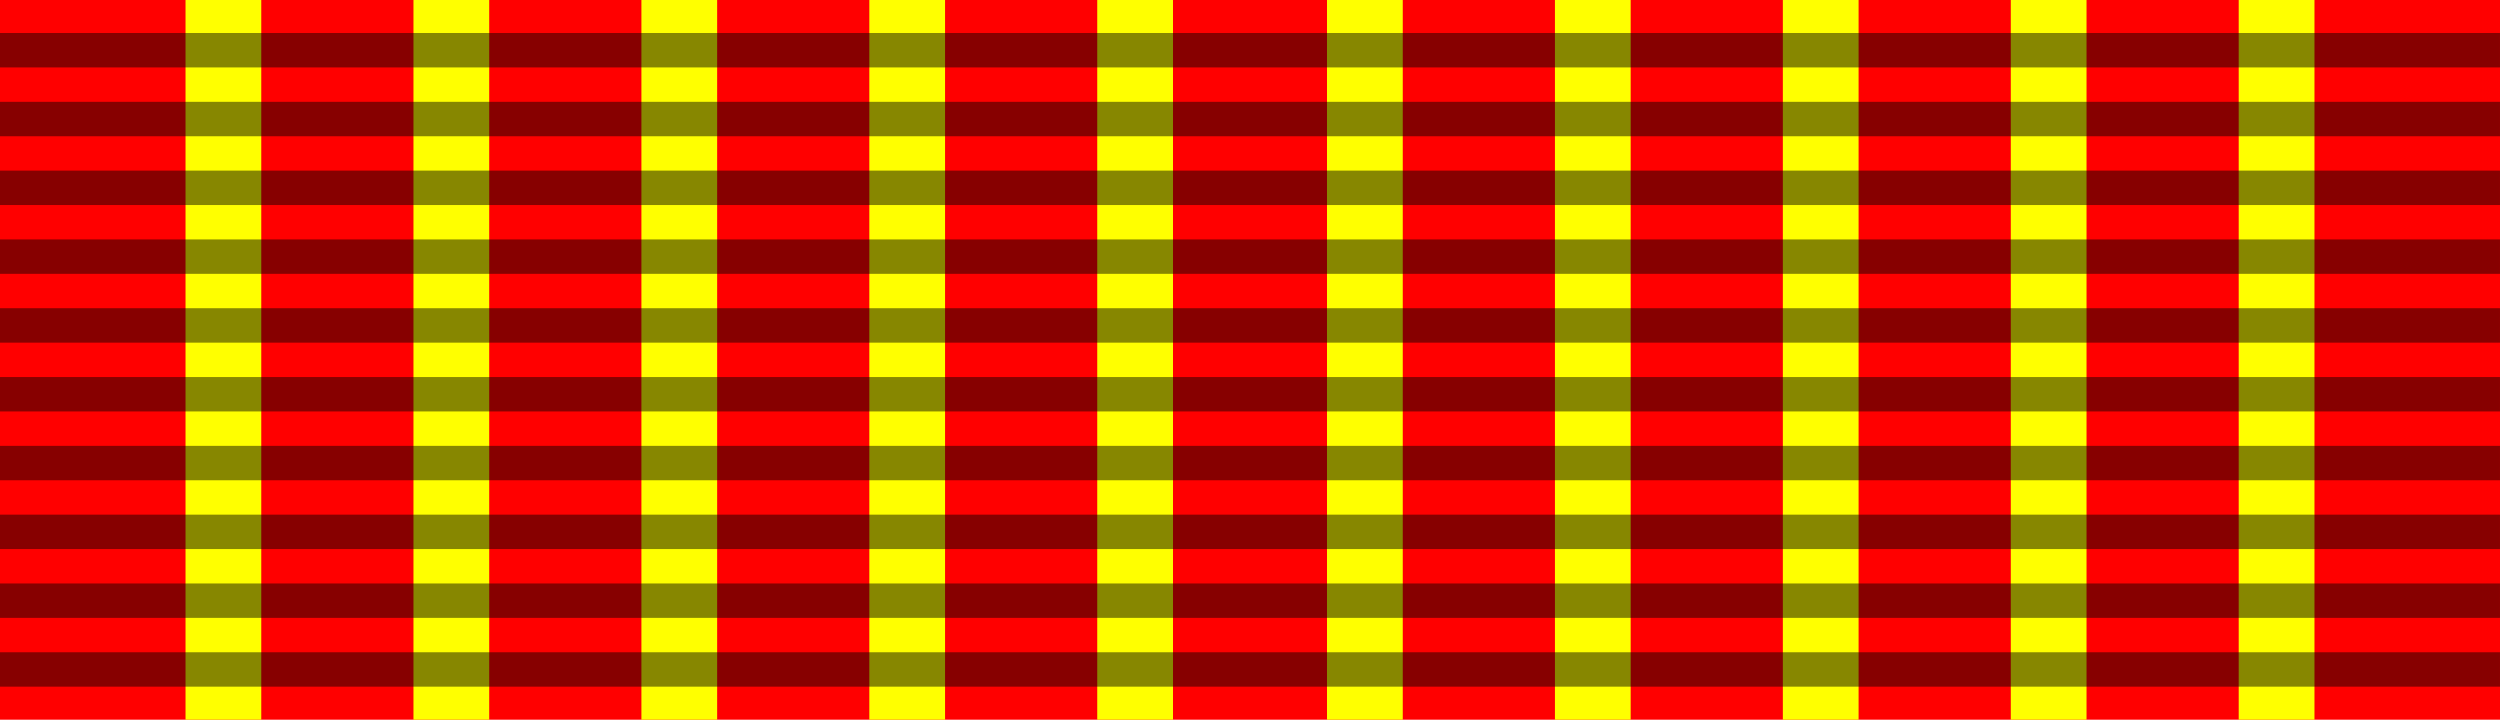
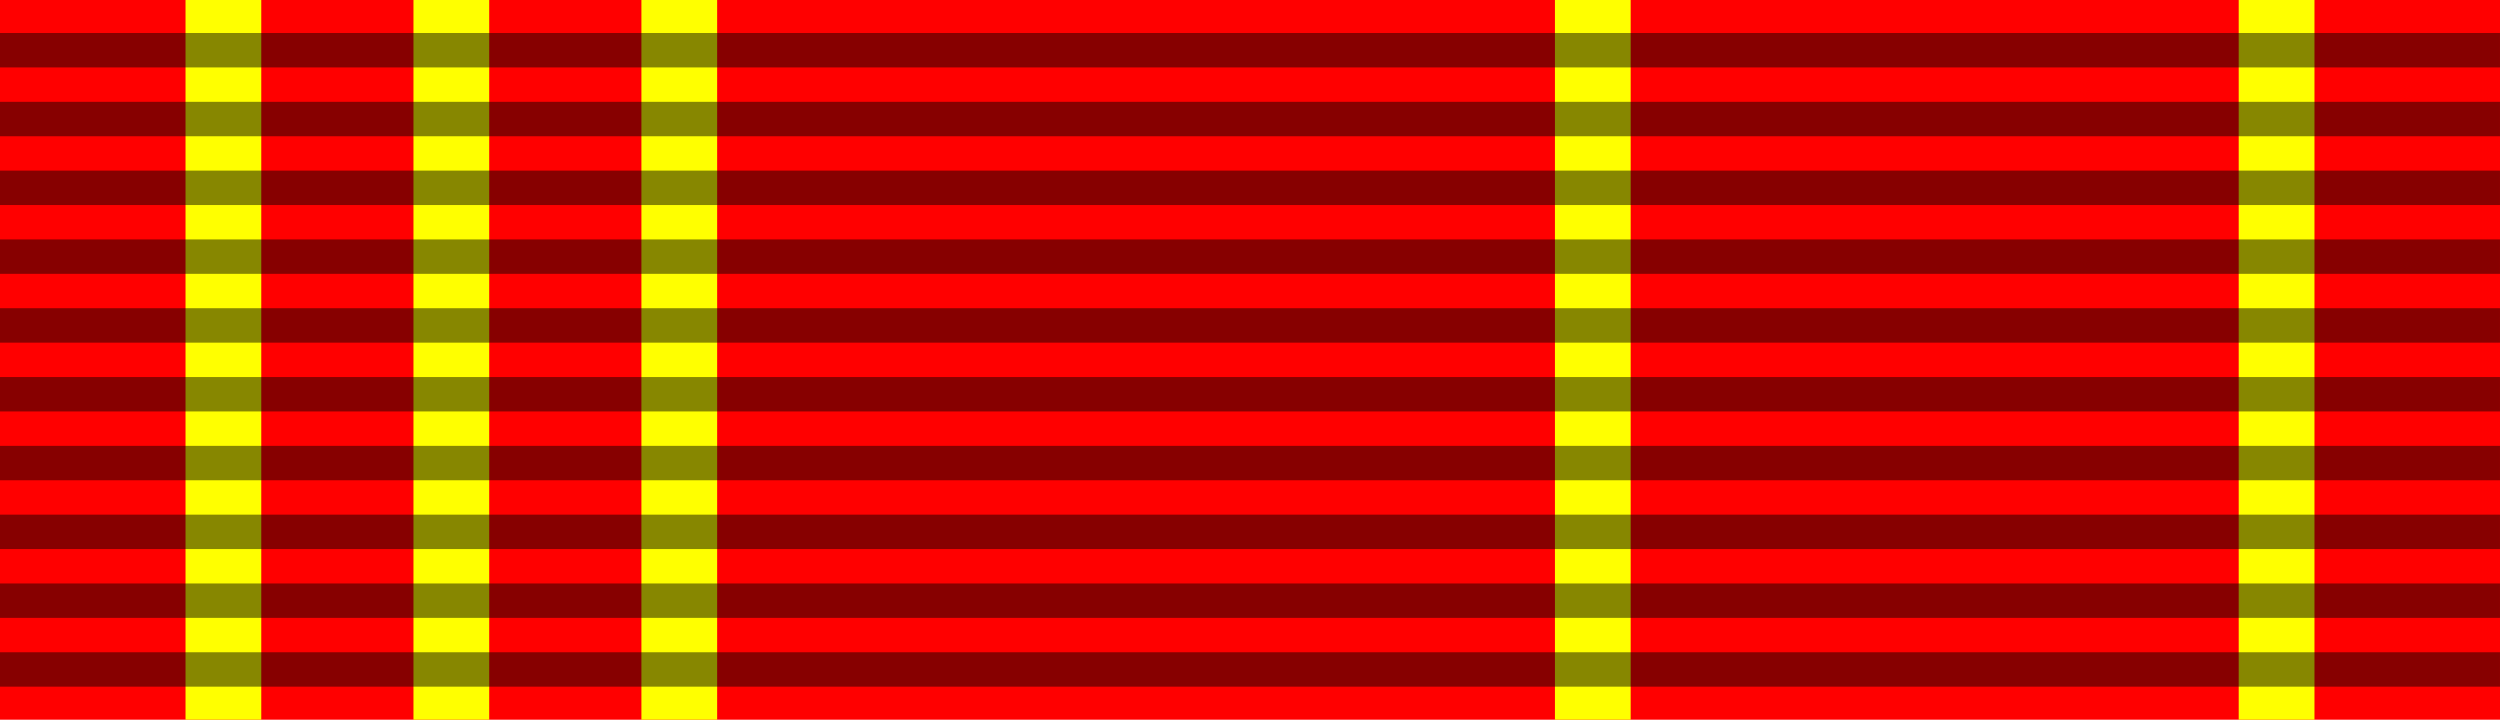
<svg xmlns="http://www.w3.org/2000/svg" version="1.1" id="Layer_1" width="93.544" height="26.929" viewBox="0 0 93.544 26.929" overflow="visible" enable-background="new 0 0 93.544 26.929" xml:space="preserve">
  <rect fill="#FF0000" width="93.544" height="26.929" />
  <g>
    <rect x="6.942" fill="#FFFF00" width="2.834" height="26.929" />
    <rect x="15.471" fill="#FFFF00" width="2.834" height="26.929" />
    <rect x="24" fill="#FFFF00" width="2.834" height="26.929" />
-     <rect x="32.528" fill="#FFFF00" width="2.834" height="26.929" />
-     <rect x="41.056" fill="#FFFF00" width="2.835" height="26.929" />
-     <rect x="49.653" fill="#FFFF00" width="2.835" height="26.929" />
    <rect x="58.182" fill="#FFFF00" width="2.834" height="26.929" />
-     <rect x="66.71" fill="#FFFF00" width="2.834" height="26.929" />
-     <rect x="75.239" fill="#FFFF00" width="2.834" height="26.929" />
    <rect x="83.767" fill="#FFFF00" width="2.835" height="26.929" />
  </g>
-   <path opacity="0.471" d="M0,1.235v1.288h93.543V1.235H0L0,1.235z M0,3.81v1.288h93.543V3.81H0L0,3.81z M0,6.384v1.288h93.543V6.384  H0L0,6.384z M0,8.959v1.287h93.543V8.959H0L0,8.959z M0,11.533v1.288h93.543v-1.288H0L0,11.533z M0,14.108v1.287h93.543v-1.287H0  L0,14.108z M0,16.683v1.287h93.543v-1.287H0L0,16.683z M0,19.257v1.287h93.543v-1.287H0L0,19.257z M0,21.832v1.287h93.543v-1.287H0  L0,21.832z M0,24.406v1.287h93.543v-1.287H0z" />
+   <path opacity="0.471" d="M0,1.235v1.288h93.543V1.235H0L0,1.235z M0,3.81v1.288h93.543V3.81H0L0,3.81z M0,6.384v1.288h93.543V6.384  H0L0,6.384z M0,8.959v1.287h93.543V8.959H0L0,8.959z M0,11.533v1.288h93.543v-1.288H0L0,11.533M0,14.108v1.287h93.543v-1.287H0  L0,14.108z M0,16.683v1.287h93.543v-1.287H0L0,16.683z M0,19.257v1.287h93.543v-1.287H0L0,19.257z M0,21.832v1.287h93.543v-1.287H0  L0,21.832z M0,24.406v1.287h93.543v-1.287H0z" />
</svg>